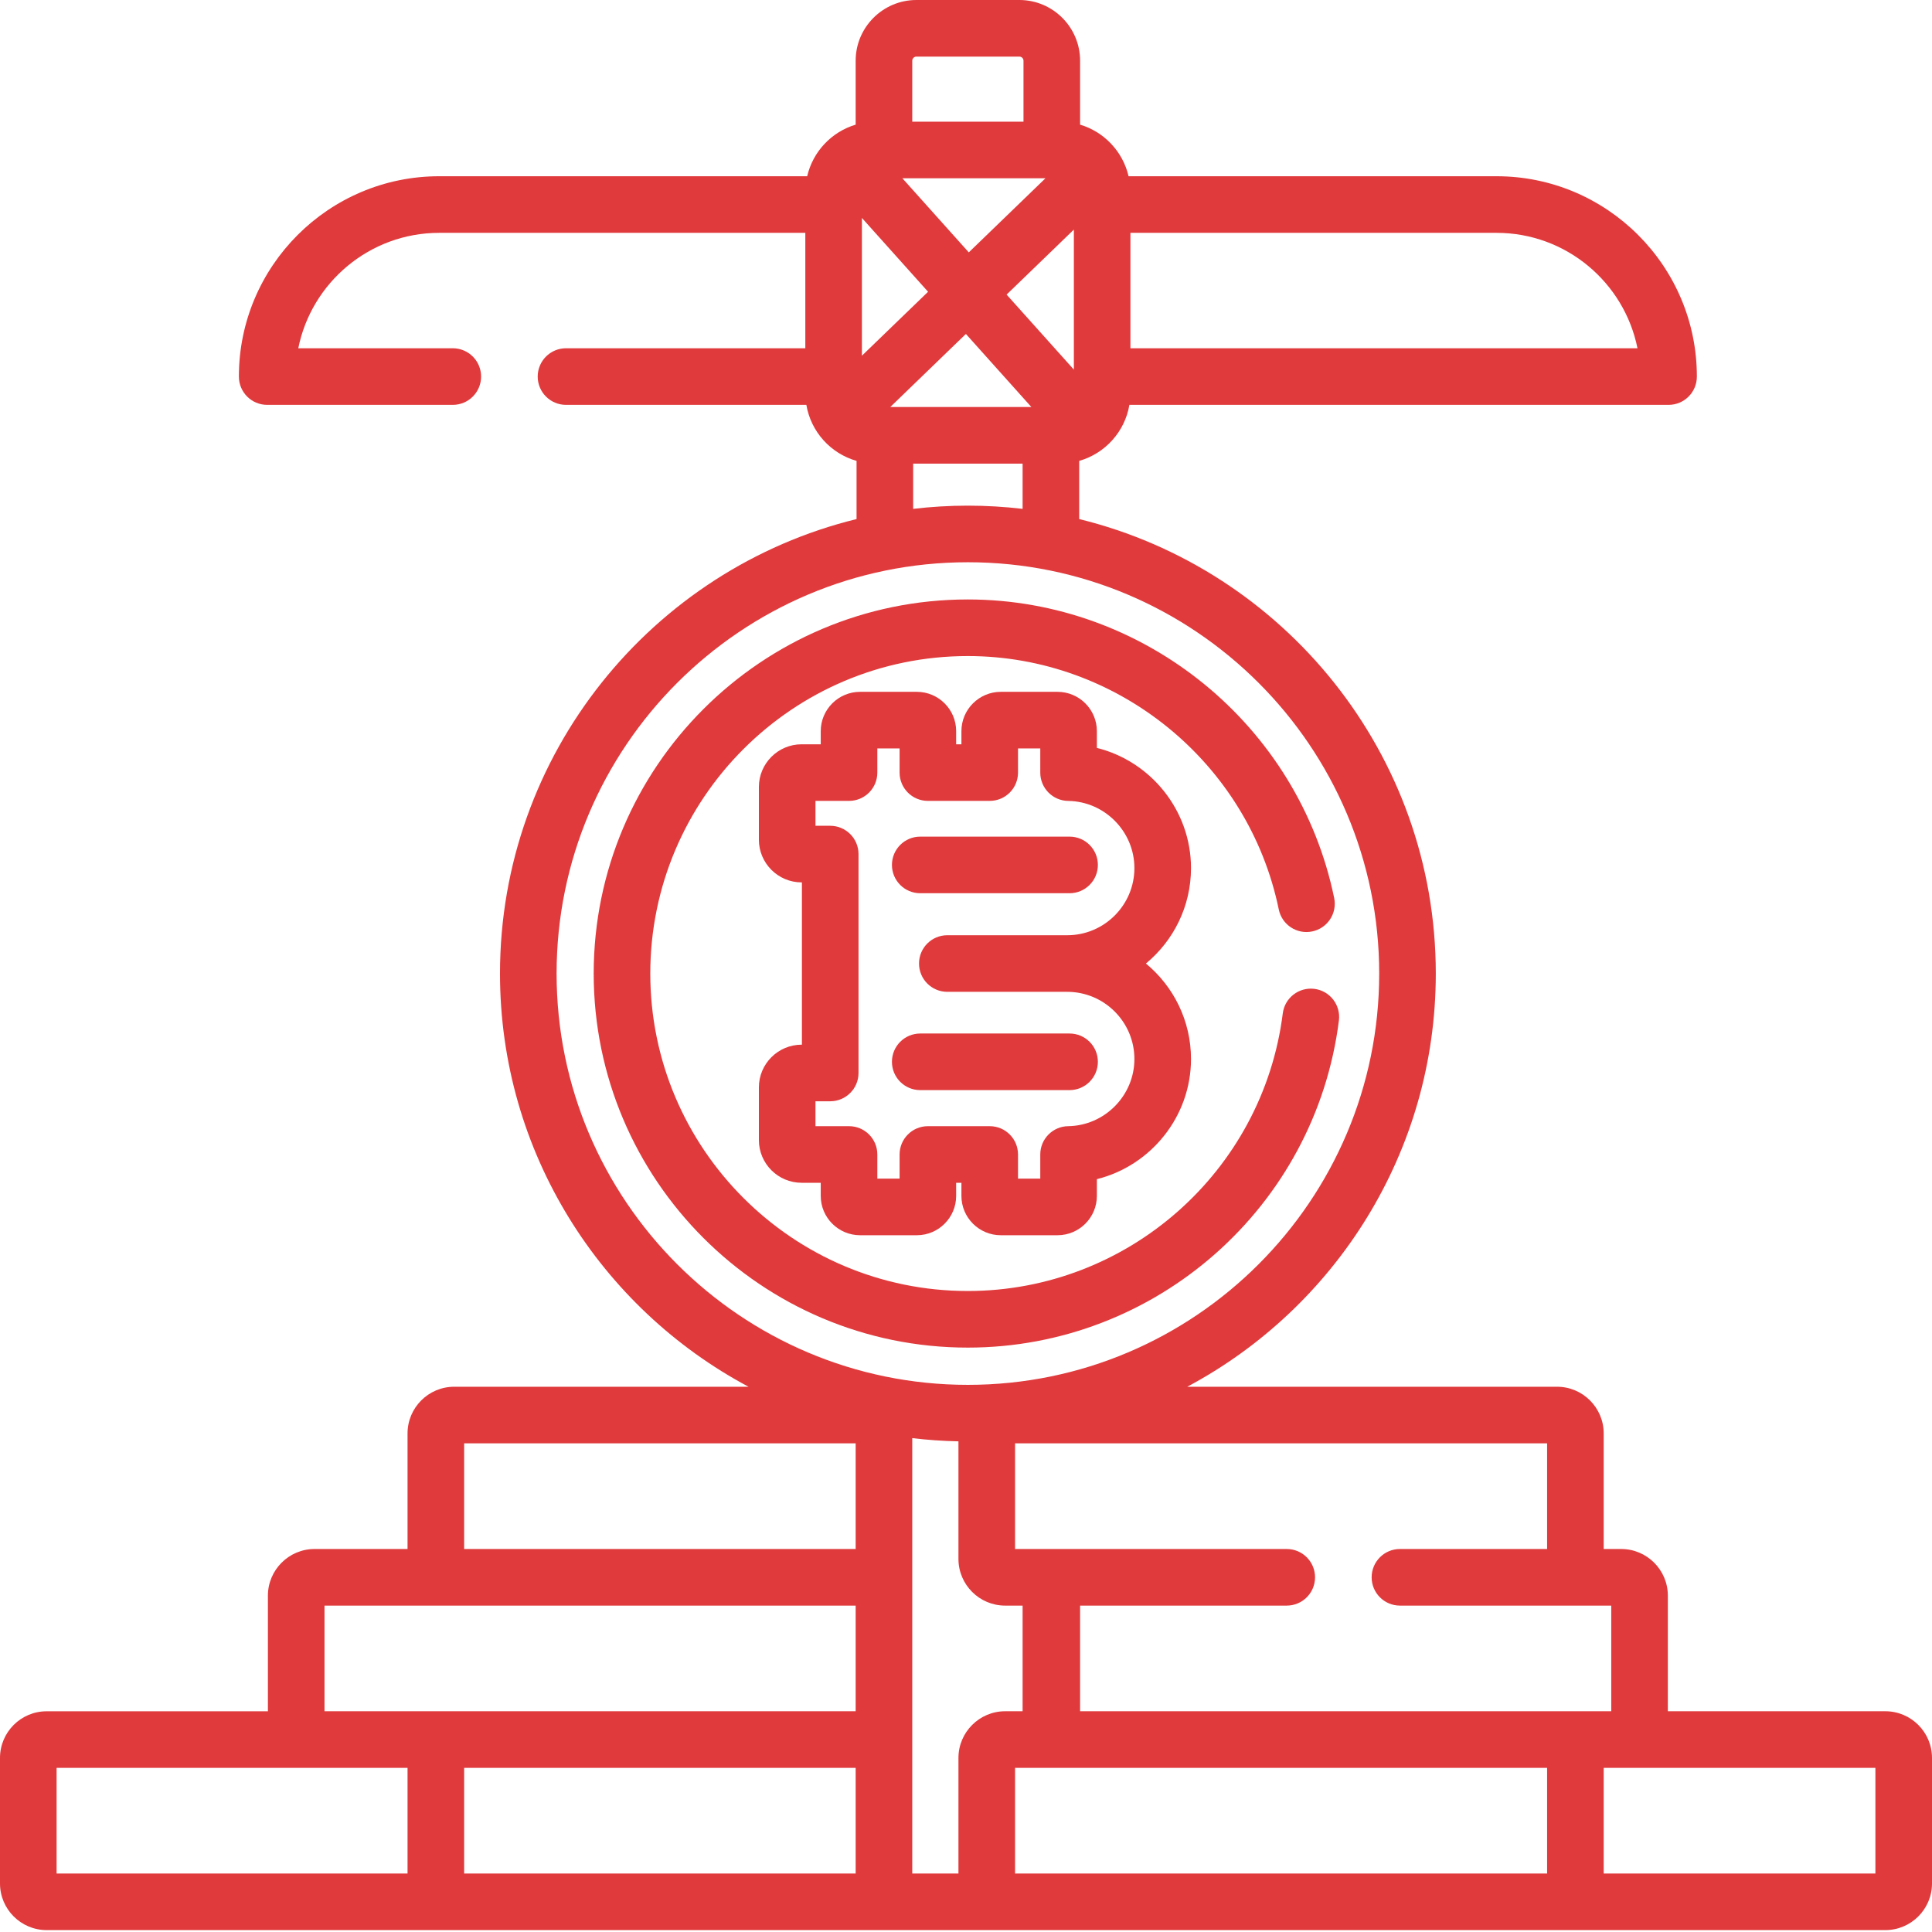
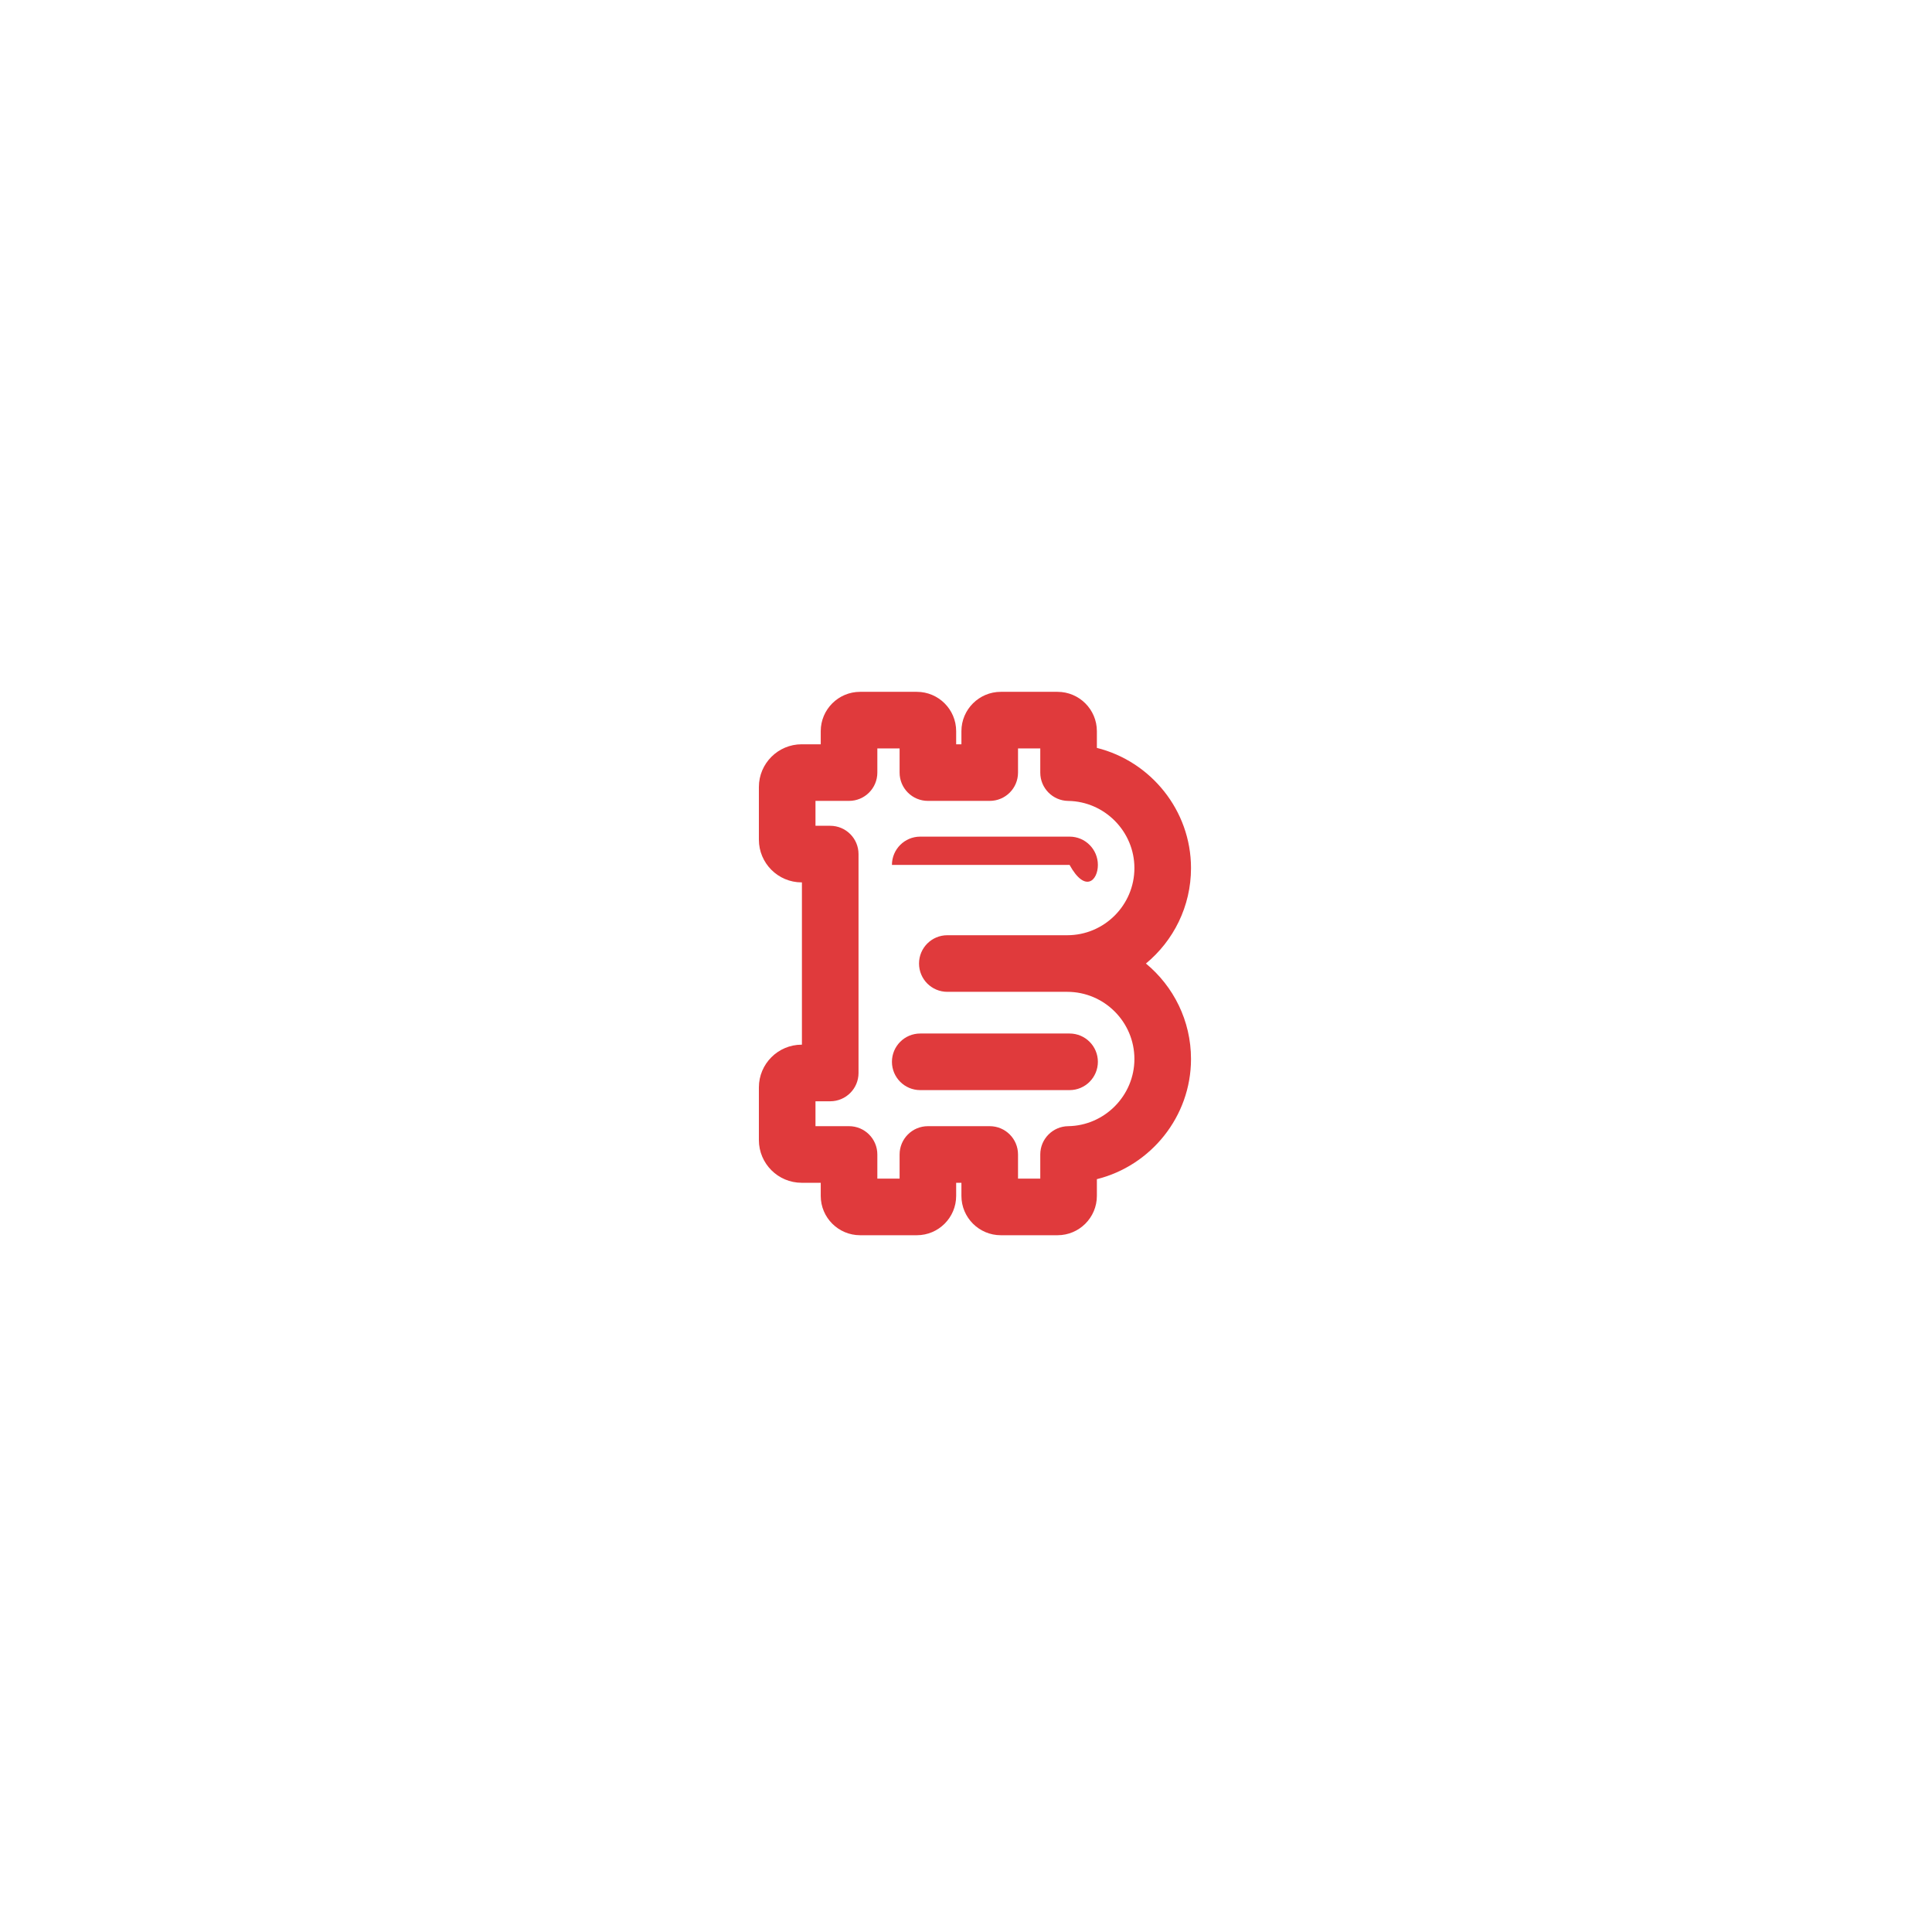
<svg xmlns="http://www.w3.org/2000/svg" width="54" height="54" viewBox="0 0 54 54" fill="none">
  <g clip-path="url(#clip0_5003_7617)">
-     <path d="M52.696 47.83H46.617V44.599C46.617 43.88 46.032 43.295 45.313 43.295H44.824V40.064C44.824 39.345 44.239 38.76 43.52 38.76H33.184C37.313 36.559 40.131 32.208 40.131 27.211C40.131 21.072 35.878 15.908 30.164 14.508V12.882C30.887 12.676 31.44 12.068 31.567 11.316H46.637C47.075 11.316 47.428 10.962 47.428 10.525C47.428 7.438 44.917 4.926 41.829 4.926H31.544C31.384 4.236 30.862 3.684 30.189 3.484V1.698C30.189 0.762 29.428 0 28.492 0H25.614C24.678 0 23.916 0.762 23.916 1.698V3.484C23.243 3.685 22.721 4.236 22.561 4.926H12.276C9.189 4.926 6.677 7.438 6.677 10.525C6.677 10.962 7.031 11.316 7.468 11.316H12.656C13.093 11.316 13.447 10.962 13.447 10.525C13.447 10.088 13.093 9.734 12.656 9.734H8.337C8.706 7.897 10.332 6.508 12.276 6.508H22.509V9.734H15.82C15.384 9.734 15.029 10.088 15.029 10.525C15.029 10.962 15.384 11.316 15.82 11.316H22.538C22.665 12.069 23.218 12.676 23.941 12.882V14.508C18.227 15.908 13.975 21.072 13.975 27.211C13.975 32.208 16.792 36.559 20.922 38.76H12.695C11.976 38.76 11.391 39.345 11.391 40.065V43.295H8.793C8.074 43.295 7.488 43.88 7.488 44.6V47.831H1.304C0.585 47.83 0 48.415 0 49.134V52.643C0 53.362 0.585 53.947 1.304 53.947H52.696C53.415 53.947 54 53.362 54 52.643V49.134C54 48.415 53.415 47.83 52.696 47.83ZM43.242 43.295H39.129C38.692 43.295 38.338 43.649 38.338 44.086C38.338 44.523 38.692 44.877 39.129 44.877H45.035V47.83H30.189V44.877H35.965C36.402 44.877 36.756 44.523 36.756 44.086C36.756 43.649 36.402 43.295 35.965 43.295H28.371V40.342H43.242V43.295ZM28.371 52.365V49.412H43.242V52.365H28.371ZM30.015 6.417V10.331L28.135 8.234L30.015 6.417ZM29.221 4.983L27.078 7.054L25.222 4.983H29.221ZM24.091 9.942V6.092L25.94 8.155L24.091 9.942ZM24.884 11.376L26.997 9.334L28.827 11.376H24.884ZM45.768 9.734H31.596V6.508H41.829C43.774 6.508 45.4 7.897 45.768 9.734ZM25.614 1.582H28.492C28.555 1.582 28.607 1.634 28.607 1.698V3.401H25.498V1.698C25.498 1.634 25.55 1.582 25.614 1.582ZM25.523 12.958H28.582V14.223C28.08 14.164 27.57 14.133 27.053 14.133C26.535 14.133 26.025 14.164 25.523 14.223V12.958ZM15.557 27.211C15.557 20.872 20.714 15.715 27.053 15.715C33.392 15.715 38.549 20.872 38.549 27.211C38.549 33.55 33.392 38.707 27.053 38.707C20.714 38.707 15.557 33.55 15.557 27.211ZM23.916 52.365H12.973V49.412H23.916V52.365ZM12.973 40.342H23.916V43.295H12.973V40.342ZM9.07 44.877H23.916V47.83H9.07V44.877ZM1.582 49.412H11.391V52.365H1.582V49.412ZM25.498 40.196C25.923 40.247 26.353 40.277 26.789 40.286V43.573C26.789 44.291 27.374 44.877 28.093 44.877H28.582V47.83H28.093C27.375 47.83 26.789 48.416 26.789 49.134V52.365H25.498V40.196ZM52.418 52.365H44.824V49.412H52.418V52.365Z" fill="#E03A3C" />
-     <path d="M37.423 28.523C37.478 28.089 37.17 27.693 36.737 27.639C36.304 27.585 35.908 27.891 35.854 28.325C35.297 32.749 31.513 36.084 27.05 36.084C22.157 36.084 18.176 32.104 18.176 27.211C18.176 22.317 22.157 18.337 27.05 18.337C31.241 18.337 34.897 21.315 35.742 25.419C35.83 25.847 36.248 26.123 36.676 26.034C37.104 25.946 37.379 25.528 37.291 25.1C36.296 20.265 31.989 16.755 27.05 16.755C21.284 16.755 16.594 21.445 16.594 27.211C16.594 32.976 21.284 37.666 27.05 37.666C32.308 37.666 36.767 33.735 37.423 28.523Z" fill="#E03A3C" />
    <path d="M33.289 24.263C33.289 22.65 32.164 21.279 30.658 20.904V20.436C30.658 19.83 30.165 19.337 29.558 19.337H27.972C27.366 19.337 26.872 19.83 26.872 20.436V20.803H26.725V20.436C26.725 19.83 26.232 19.337 25.626 19.337H24.04C23.433 19.337 22.94 19.83 22.94 20.436V20.803H22.406C21.747 20.803 21.211 21.339 21.211 21.997V23.469C21.211 24.128 21.747 24.663 22.406 24.663H22.414V29.199H22.406C21.747 29.199 21.211 29.735 21.211 30.393V31.865C21.211 32.523 21.747 33.059 22.406 33.059H22.94V33.426C22.94 34.032 23.433 34.525 24.04 34.525H25.626C26.232 34.525 26.725 34.032 26.725 33.426V33.059H26.872V33.426C26.872 34.032 27.366 34.525 27.972 34.525H29.558C30.165 34.525 30.658 34.032 30.658 33.426V32.958C32.164 32.583 33.289 31.212 33.289 29.6C33.289 28.527 32.798 27.566 32.029 26.931C32.798 26.296 33.289 25.335 33.289 24.263ZM29.83 26.14H26.478C26.041 26.14 25.687 26.494 25.687 26.931C25.687 27.368 26.041 27.722 26.478 27.722H29.83C30.865 27.722 31.707 28.565 31.707 29.6C31.707 30.62 30.877 31.462 29.856 31.477C29.424 31.483 29.076 31.835 29.076 32.267V32.943H28.454V32.268C28.454 31.832 28.101 31.477 27.663 31.477H25.935C25.498 31.477 25.144 31.832 25.144 32.268V32.943H24.522V32.268C24.522 31.832 24.168 31.477 23.731 31.477H22.793V30.781H23.205C23.642 30.781 23.996 30.427 23.996 29.99V23.872C23.996 23.435 23.642 23.081 23.205 23.081H22.793V22.385H23.731C24.168 22.385 24.522 22.031 24.522 21.594V20.919H25.144V21.594C25.144 22.031 25.498 22.385 25.935 22.385H27.663C28.101 22.385 28.454 22.031 28.454 21.594V20.919H29.076V21.595C29.076 22.028 29.424 22.38 29.856 22.386C30.877 22.4 31.707 23.242 31.707 24.263C31.707 25.297 30.865 26.14 29.83 26.14Z" fill="#E03A3C" />
-     <path d="M29.895 23.384H25.721C25.284 23.384 24.93 23.738 24.93 24.175C24.93 24.612 25.284 24.966 25.721 24.966H29.895C30.332 24.966 30.686 24.612 30.686 24.175C30.686 23.738 30.332 23.384 29.895 23.384Z" fill="#E03A3C" />
+     <path d="M29.895 23.384H25.721C25.284 23.384 24.93 23.738 24.93 24.175H29.895C30.332 24.966 30.686 24.612 30.686 24.175C30.686 23.738 30.332 23.384 29.895 23.384Z" fill="#E03A3C" />
    <path d="M24.93 29.678C24.93 30.114 25.284 30.469 25.721 30.469H29.895C30.332 30.469 30.686 30.114 30.686 29.678C30.686 29.241 30.332 28.887 29.895 28.887H25.721C25.284 28.887 24.93 29.241 24.93 29.678Z" fill="#E03A3C" />
  </g>
  <defs>
    <clipPath id="clip0_5003_7617">
      <rect width="54" height="54" fill="white" />
    </clipPath>
  </defs>
</svg>